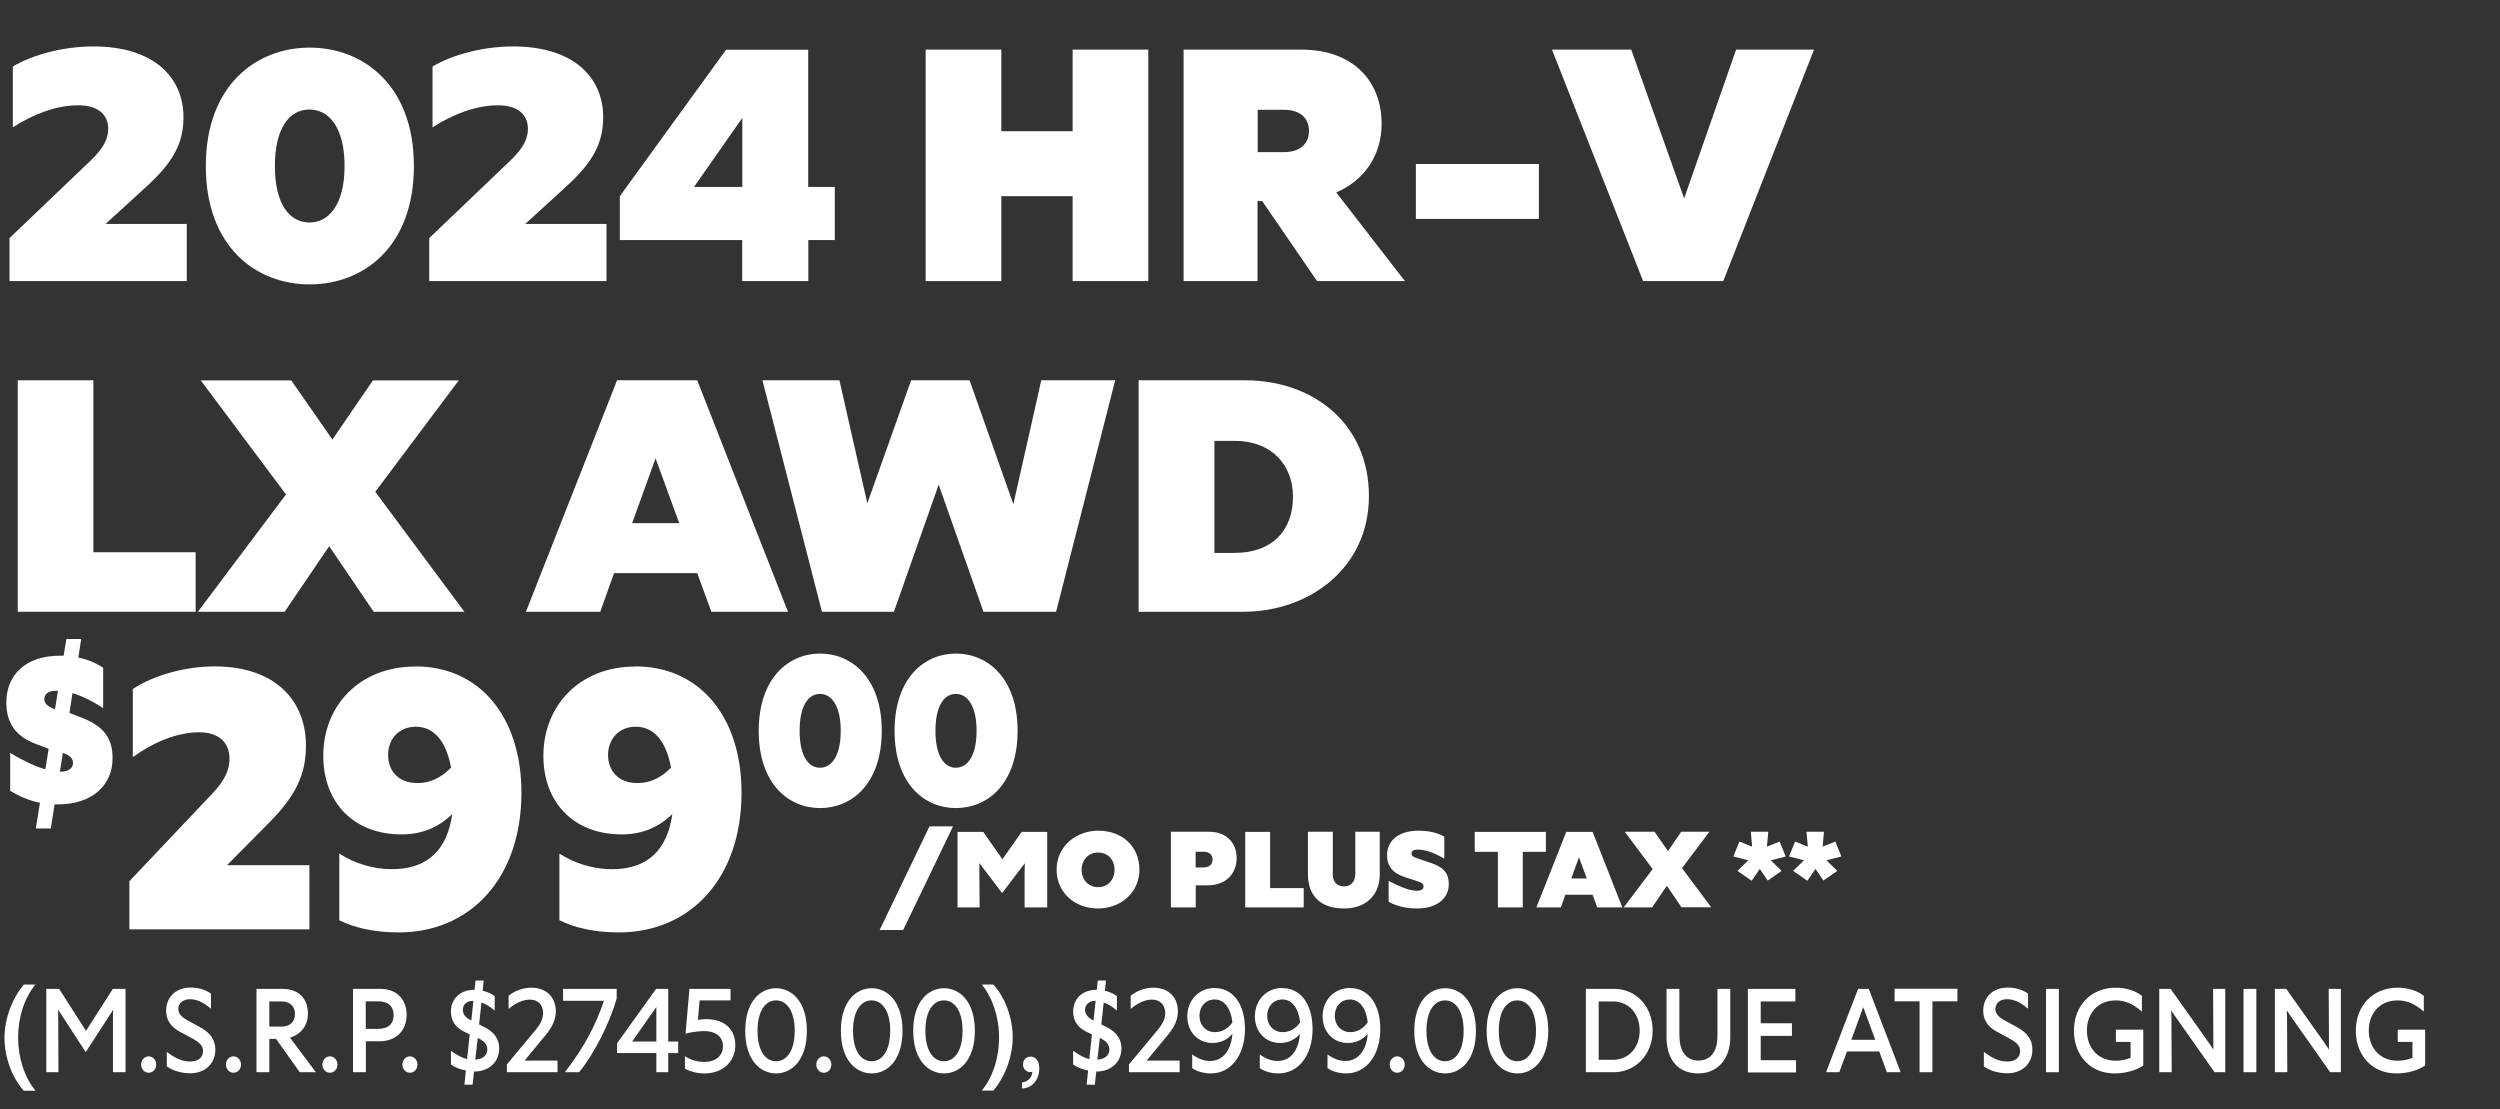
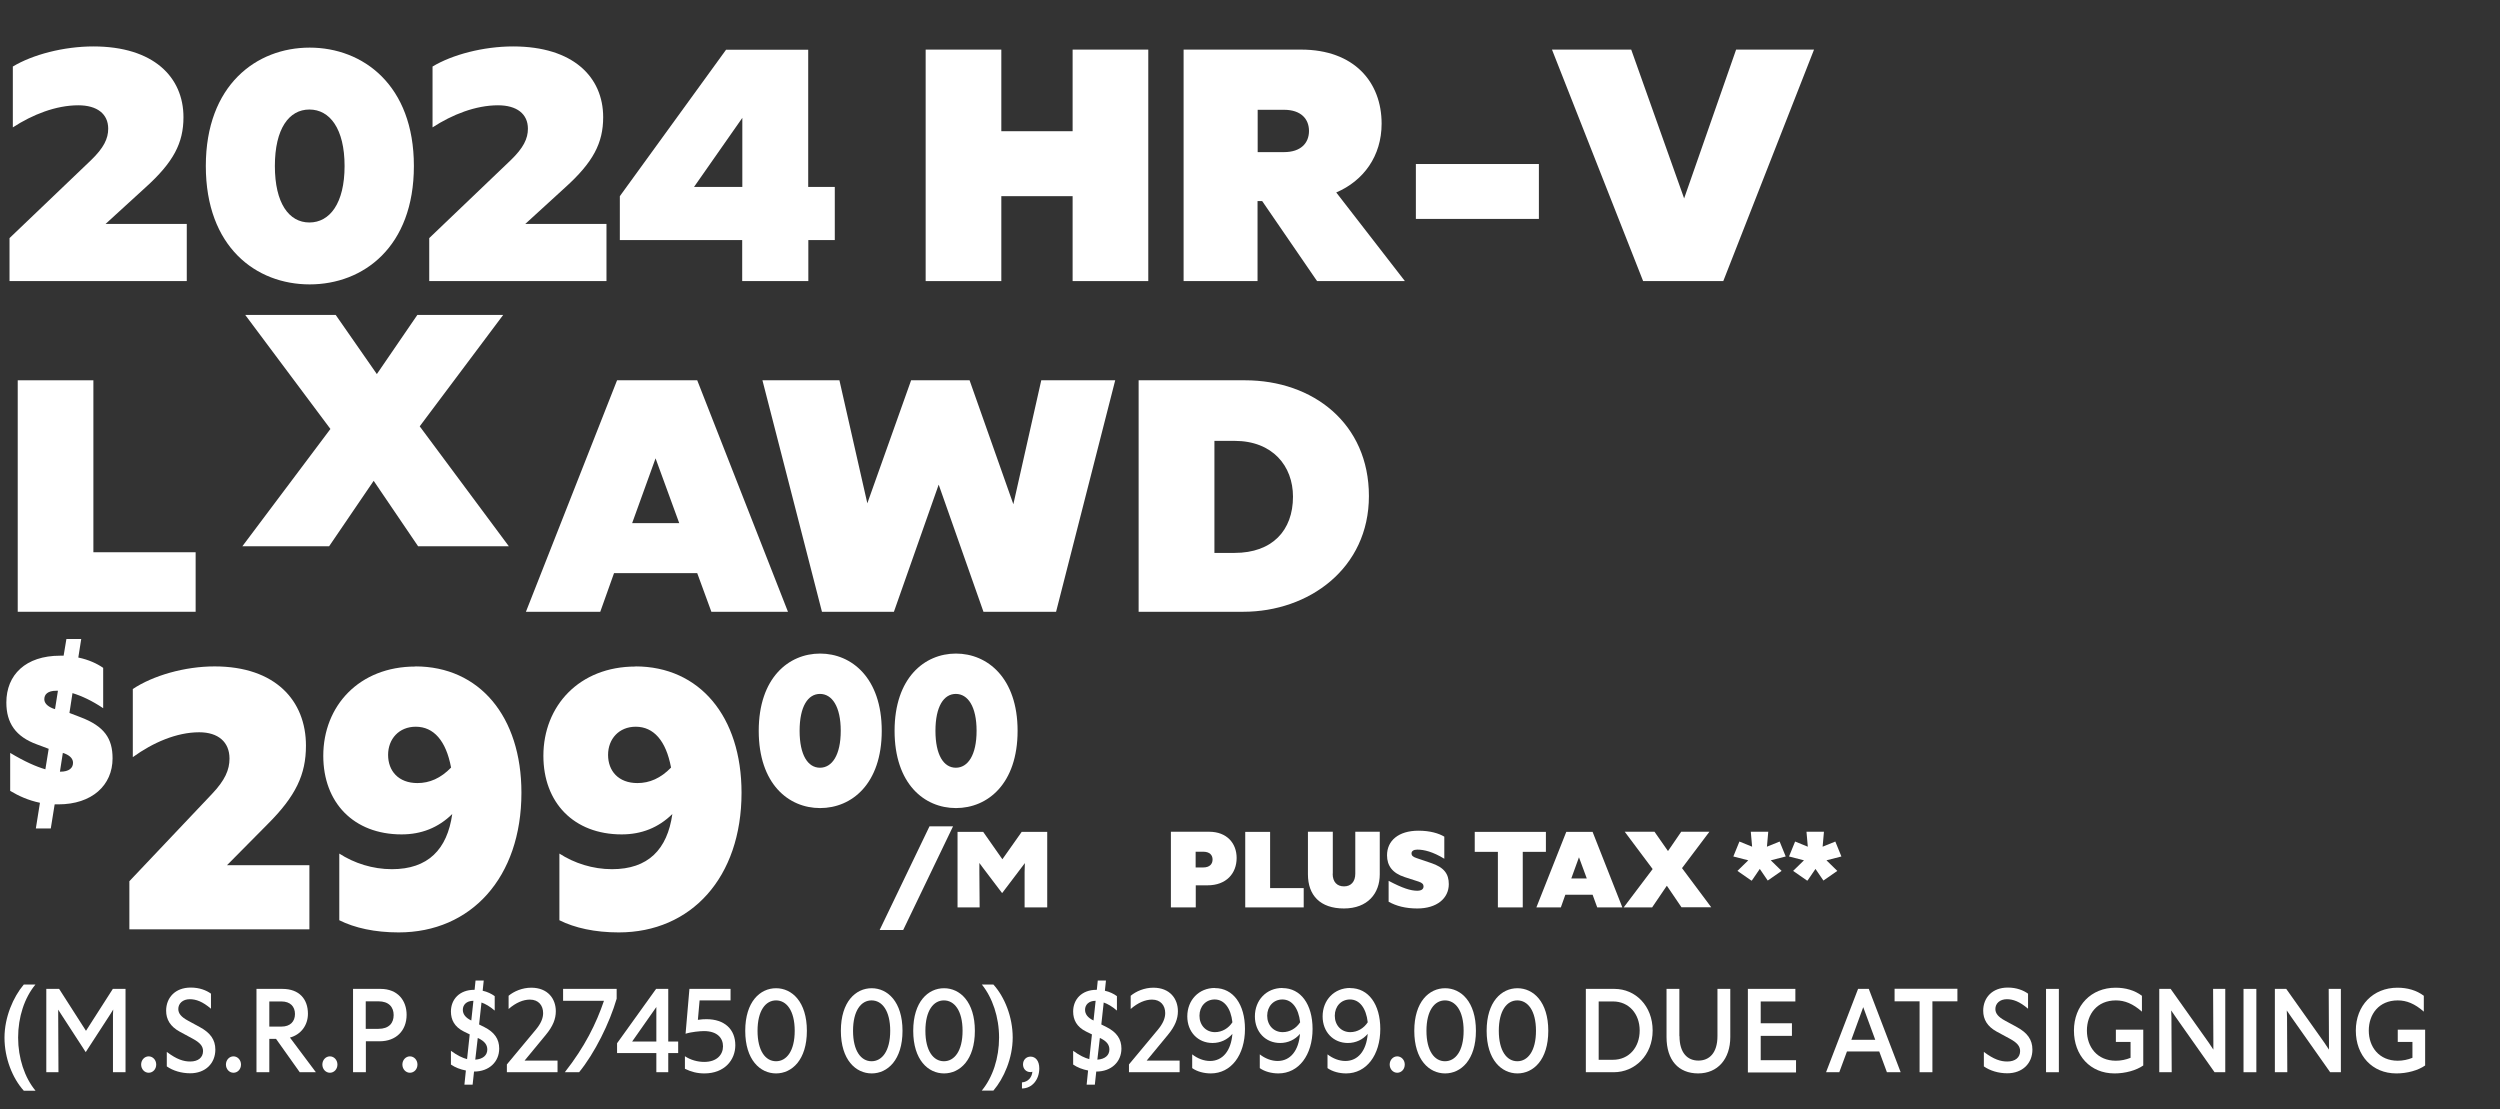
<svg xmlns="http://www.w3.org/2000/svg" id="Layer_2" data-name="Layer 2" viewBox="0 0 189 83.85">
  <rect x="0" y="0" width="189" height="83.85" fill="#333333" stroke="none" />
  <defs>
    <style>
      .cls-1 {
        fill: #fff;
        stroke-width: 0px;
      }
    </style>
  </defs>
  <g id="Layer_1-2" data-name="Layer 1">
    <g>
      <path class="cls-1" d="M14.12,21.25H.72v-3.25l6.14-5.87c.99-.95,1.32-1.65,1.32-2.4,0-1.12-.84-1.77-2.26-1.77-1.69,0-3.46.7-4.95,1.67v-4.6c1.49-.9,3.85-1.52,6.09-1.52,4.55,0,6.81,2.32,6.81,5.35,0,1.95-.75,3.4-2.88,5.32l-3.01,2.75h6.14v4.32Z" />
      <path class="cls-1" d="M15.56,12.55c0-6.12,3.83-8.95,7.85-8.95s7.88,2.82,7.88,8.95-3.83,8.95-7.88,8.95-7.85-2.82-7.85-8.95ZM26.05,12.55c0-2.82-1.12-4.27-2.66-4.27s-2.61,1.45-2.61,4.27,1.07,4.27,2.61,4.27,2.66-1.45,2.66-4.27Z" />
      <path class="cls-1" d="M45.85,21.25h-13.4v-3.25l6.14-5.87c.99-.95,1.32-1.65,1.32-2.4,0-1.12-.84-1.77-2.26-1.77-1.69,0-3.46.7-4.95,1.67v-4.6c1.49-.9,3.85-1.52,6.09-1.52,4.55,0,6.81,2.32,6.81,5.35,0,1.95-.75,3.4-2.88,5.32l-3.01,2.75h6.14v4.32Z" />
      <path class="cls-1" d="M61.11,18.15v3.1h-5v-3.1h-9.25v-3.32l8.03-11.07h6.21v10.37h2.01v4.02h-2.01ZM56.12,14.13v-5.22l-3.65,5.22h3.65Z" />
      <path class="cls-1" d="M81.09,14.83h-5.39v6.42h-5.72V3.75h5.72v6.17h5.39V3.75h5.72v17.5h-5.72v-6.42Z" />
      <path class="cls-1" d="M89.49,3.75h8.87c4.03,0,6.09,2.47,6.09,5.6,0,2.45-1.37,4.32-3.43,5.2l5.19,6.7h-6.64l-4.15-6.05h-.35v6.05h-5.59V3.75ZM95.08,8.3v3.2h1.99c1.29,0,1.89-.7,1.89-1.6s-.6-1.6-1.89-1.6h-1.99Z" />
      <path class="cls-1" d="M107.04,16.55v-4.15h9.3v4.15h-9.3Z" />
      <path class="cls-1" d="M130.28,21.25h-6.06l-6.89-17.5h5.99l4,11.25,3.93-11.25h5.89l-6.86,17.5Z" />
      <path class="cls-1" d="M14.79,46.25H1.34v-17.5h5.72v13h7.73v4.5Z" />
-       <path class="cls-1" d="M24.88,41.3l-3.36,4.95h-6.56l6.66-8.87-6.44-8.62h6.84l3.11,4.47,3.06-4.47h6.49l-6.31,8.42,6.74,9.07h-6.86l-3.36-4.95Z" />
+       <path class="cls-1" d="M24.88,41.3h-6.56l6.66-8.87-6.44-8.62h6.84l3.11,4.47,3.06-4.47h6.49l-6.31,8.42,6.74,9.07h-6.86l-3.36-4.95Z" />
      <path class="cls-1" d="M52.71,43.33h-6.29l-1.04,2.92h-5.62l6.89-17.5h6.06l6.86,17.5h-5.79l-1.07-2.92ZM51.35,39.55l-1.79-4.9-1.77,4.9h3.55Z" />
      <path class="cls-1" d="M70.96,36.65l-3.38,9.6h-5.44l-4.5-17.5h5.82l2.11,9.3,3.31-9.3h4.42l3.31,9.37,2.11-9.37h5.59l-4.47,17.5h-5.49l-3.38-9.6Z" />
      <path class="cls-1" d="M86.09,28.75h8.03c5.15,0,9.37,3.27,9.37,8.75s-4.55,8.75-9.5,8.75h-7.91v-17.5ZM91.81,33.33v8.47h1.52c2.86,0,4.42-1.7,4.42-4.25,0-2.32-1.54-4.22-4.42-4.22h-1.52Z" />
    </g>
    <g>
      <path class="cls-1" d="M4.13,60.82l-.29,1.81h-1.13l.31-1.94c-.87-.18-1.6-.51-2.25-.9v-2.87c1.12.67,1.97,1.04,2.66,1.24l.25-1.55-.88-.33c-1.63-.59-2.32-1.63-2.32-3.17,0-2.09,1.45-3.54,4.07-3.54h.26l.21-1.26h1.12l-.22,1.4c.78.16,1.42.46,1.88.78v3.05c-.85-.57-1.63-.93-2.32-1.14l-.23,1.5.81.31c1.84.69,2.45,1.63,2.45,3.12,0,2.04-1.56,3.48-4.1,3.48h-.26ZM4.16,53.61l.22-1.39h-.12c-.66,0-.91.28-.91.64,0,.26.18.51.65.7l.16.05ZM4.75,56.92l-.22,1.42h.03c.66,0,.96-.28.96-.67,0-.28-.18-.52-.62-.7l-.15-.05Z" />
      <path class="cls-1" d="M23.37,70.26h-13.59v-3.64l6.23-6.58c1.01-1.06,1.34-1.85,1.34-2.69,0-1.26-.86-1.99-2.29-1.99-1.71,0-3.5.78-5.02,1.88v-5.15c1.51-1.01,3.91-1.71,6.18-1.71,4.61,0,6.91,2.6,6.91,5.99,0,2.18-.76,3.81-2.92,5.96l-3.05,3.08h6.23v4.84Z" />
      <path class="cls-1" d="M31.4,50.38c4.84,0,8.02,3.78,8.02,9.55,0,6.41-3.81,10.56-9.28,10.56-1.81,0-3.33-.34-4.49-.92v-5.04c1.13.73,2.52,1.18,3.98,1.18,2.72,0,4.18-1.48,4.56-4.17-1.06,1.04-2.34,1.54-3.83,1.54-3.63,0-5.92-2.41-5.92-5.94,0-3.78,2.72-6.75,6.96-6.75ZM34.1,58.02c-.38-2.02-1.31-3.08-2.67-3.08-1.26,0-2.09.92-2.09,2.13s.78,2.13,2.22,2.13c.91,0,1.76-.36,2.55-1.18Z" />
      <path class="cls-1" d="M48.04,50.38c4.84,0,8.02,3.78,8.02,9.55,0,6.41-3.81,10.56-9.28,10.56-1.81,0-3.33-.34-4.49-.92v-5.04c1.13.73,2.52,1.18,3.98,1.18,2.72,0,4.18-1.48,4.56-4.17-1.06,1.04-2.34,1.54-3.83,1.54-3.63,0-5.92-2.41-5.92-5.94,0-3.78,2.72-6.75,6.96-6.75ZM50.73,58.02c-.38-2.02-1.31-3.08-2.67-3.08-1.26,0-2.09.92-2.09,2.13s.78,2.13,2.22,2.13c.91,0,1.76-.36,2.55-1.18Z" />
      <path class="cls-1" d="M57.36,55.25c0-4,2.26-5.84,4.64-5.84s4.66,1.84,4.66,5.84-2.26,5.84-4.66,5.84-4.64-1.84-4.64-5.84ZM63.56,55.25c0-1.84-.66-2.79-1.57-2.79s-1.54.95-1.54,2.79.63,2.79,1.54,2.79,1.57-.95,1.57-2.79Z" />
      <path class="cls-1" d="M67.63,55.25c0-4,2.26-5.84,4.64-5.84s4.66,1.84,4.66,5.84-2.26,5.84-4.66,5.84-4.64-1.84-4.64-5.84ZM73.83,55.25c0-1.84-.66-2.79-1.57-2.79s-1.54.95-1.54,2.79.63,2.79,1.54,2.79,1.57-.95,1.57-2.79Z" />
      <path class="cls-1" d="M66.5,70.31l3.77-7.84h1.78l-3.77,7.84h-1.78Z" />
      <path class="cls-1" d="M74.06,68.6h-1.67v-5.71h1.94l1.45,2.07,1.46-2.07h1.93v5.71h-1.71v-2.68s.02-.67.02-.67l-.28.37-1.44,1.9-1.44-1.9-.28-.38v.68s.02,2.68.02,2.68Z" />
-       <path class="cls-1" d="M86.14,65.74c0,1.75-1.41,2.94-3.14,2.94s-3.12-1.18-3.12-2.94,1.47-2.94,3.15-2.94c1.8,0,3.11,1.18,3.11,2.94ZM81.77,65.76c0,.74.51,1.31,1.25,1.31s1.24-.56,1.24-1.31-.5-1.31-1.24-1.31-1.25.57-1.25,1.31Z" />
      <path class="cls-1" d="M88.52,62.88h2.89c1.34,0,2.08.87,2.08,1.98,0,1.17-.78,2.07-2.2,2.07h-.89v1.67h-1.88v-5.71ZM90.39,64.39v1.19h.57c.5,0,.71-.27.71-.6s-.21-.59-.71-.59h-.57Z" />
      <path class="cls-1" d="M98.56,68.6h-4.42v-5.71h1.88v4.25h2.54v1.47Z" />
      <path class="cls-1" d="M100.75,66.05c0,.63.33.96.86.96s.85-.36.85-.96v-3.17h1.85v3.22c0,1.44-.91,2.58-2.71,2.58s-2.72-1-2.72-2.58v-3.22h1.88v3.17Z" />
      <path class="cls-1" d="M104.98,66.59c1.04.55,1.66.75,2.16.75.32,0,.48-.12.48-.33,0-.15-.09-.27-.37-.36l-1.05-.34c-.93-.3-1.34-.86-1.34-1.65,0-1.1.86-1.86,2.38-1.86.87,0,1.53.2,1.95.45v1.67c-.87-.53-1.53-.69-2.04-.69-.28,0-.44.11-.44.29,0,.15.1.26.38.35l1.09.37c1,.33,1.35.83,1.35,1.6,0,1.08-.91,1.84-2.38,1.84-.9,0-1.6-.19-2.17-.51v-1.58Z" />
      <path class="cls-1" d="M113.24,68.6v-4.2h-1.75v-1.51h5.38v1.51h-1.75v4.2h-1.88Z" />
      <path class="cls-1" d="M120.41,67.64h-2.07l-.34.96h-1.85l2.26-5.71h1.99l2.25,5.71h-1.9l-.35-.96ZM119.96,66.41l-.59-1.6-.58,1.6h1.17Z" />
      <path class="cls-1" d="M126,66.98l-1.1,1.62h-2.15l2.19-2.9-2.11-2.82h2.25l1.02,1.46,1-1.46h2.13l-2.07,2.75,2.21,2.96h-2.25l-1.1-1.62Z" />
      <path class="cls-1" d="M132.4,66.57l-1.05-.73.82-.8-1.13-.29.46-1.13.96.39-.1-1.13h1.32l-.1,1.13.96-.39.46,1.13-1.13.29.82.8-1.05.73-.6-.88-.6.88Z" />
      <path class="cls-1" d="M136.61,66.57l-1.05-.73.82-.8-1.13-.29.46-1.13.96.39-.1-1.13h1.32l-.1,1.13.96-.39.46,1.13-1.13.29.82.8-1.05.73-.6-.88-.6.88Z" />
      <path class="cls-1" d="M2.68,82.46h-.88c-.85-.94-1.46-2.45-1.46-4.01s.67-3.09,1.46-4.02h.88c-.83,1-1.31,2.46-1.31,4.01s.49,3.02,1.31,4.01Z" />
      <path class="cls-1" d="M4.43,81.06h-.93v-6.3h.97l2.03,3.17,2.03-3.17h.96v6.3h-.95v-4.37s.02-.37.02-.37l-.23.37-1.85,2.85-1.85-2.85-.23-.36v.36s.02,4.37.02,4.37Z" />
      <path class="cls-1" d="M10.67,80.48c0-.35.26-.62.57-.62s.57.27.57.62-.25.62-.57.62-.57-.28-.57-.62Z" />
      <path class="cls-1" d="M12.62,79.53c.75.57,1.27.72,1.76.72.61,0,.97-.31.97-.79,0-.37-.23-.64-.79-.94l-.98-.53c-.71-.39-1.02-.92-1.02-1.58,0-.97.67-1.75,1.86-1.75.67,0,1.18.21,1.53.46v1.14c-.64-.55-1.14-.72-1.6-.72-.54,0-.87.33-.87.74,0,.33.21.6.73.88l.9.49c.79.43,1.17.95,1.17,1.7,0,1.04-.75,1.79-1.9,1.79-.66,0-1.3-.19-1.77-.52v-1.1Z" />
      <path class="cls-1" d="M17.08,80.48c0-.35.26-.62.57-.62s.57.27.57.62-.25.62-.57.62-.57-.28-.57-.62Z" />
      <path class="cls-1" d="M19.39,74.76h1.96c1.28,0,1.93.78,1.93,1.88,0,.88-.54,1.58-1.36,1.8l1.96,2.62h-1.22l-1.79-2.52h-.51v2.52h-.97v-6.3ZM20.36,75.7v1.91h.92c.66,0,1.02-.38,1.02-.95s-.36-.95-1.02-.95h-.92Z" />
      <path class="cls-1" d="M24.37,80.48c0-.35.26-.62.57-.62s.57.27.57.62-.25.62-.57.62-.57-.28-.57-.62Z" />
      <path class="cls-1" d="M26.68,74.76h2.09c1.3,0,1.97.88,1.97,1.96,0,1.21-.81,2-2.03,2h-1.05v2.34h-.97v-6.3ZM27.65,75.7v2.08h.96c.79,0,1.15-.43,1.15-1.04s-.37-1.04-1.15-1.04h-.96Z" />
      <path class="cls-1" d="M30.42,80.48c0-.35.26-.62.57-.62s.57.27.57.62-.25.62-.57.62-.57-.28-.57-.62Z" />
      <path class="cls-1" d="M35.84,80.98l-.11,1.02h-.62l.11-1.07c-.42-.08-.81-.23-1.13-.45v-1.04c.49.36.88.54,1.22.63l.2-1.87-.45-.22c-.7-.35-.97-.88-.97-1.51,0-.91.64-1.64,1.76-1.64h.03l.07-.7h.62l-.08.77c.36.08.67.23.91.41v1.09c-.37-.32-.71-.51-1-.61l-.18,1.66.4.2c.77.39,1.12.91,1.12,1.62,0,1.01-.77,1.74-1.9,1.74ZM35.63,77.15l.16-1.49c-.53,0-.8.31-.8.68,0,.31.18.59.64.81ZM36.12,78.46l-.19,1.65c.58-.04.91-.33.91-.77,0-.34-.19-.63-.72-.87Z" />
      <path class="cls-1" d="M42.14,81.06h-3.82v-.59l2.19-2.63c.39-.47.55-.87.55-1.25,0-.57-.34-1.02-1-1.02-.5,0-1.06.23-1.61.71v-1c.41-.34,1.04-.61,1.71-.61,1.26,0,1.86.84,1.86,1.78,0,.57-.21,1.13-.76,1.79l-1.6,1.94h2.49v.87Z" />
      <path class="cls-1" d="M42.57,74.76h4.05v.74c-.53,1.83-1.66,4.12-2.84,5.56h-1.08c1.51-1.92,2.37-3.67,2.96-5.4h-3.09v-.9Z" />
      <path class="cls-1" d="M50.52,79.61v1.45h-.9v-1.45h-2.97v-.74l2.95-4.11h.92v3.98h.75v.87h-.75ZM49.62,78.74v-2.61l-1.83,2.61h1.83Z" />
      <path class="cls-1" d="M52.12,74.76h3.11v.87h-2.34l-.13,1.47c.24-.04.47-.05.65-.05,1.36,0,2.18.76,2.18,1.97,0,1.11-.81,2.13-2.34,2.13-.54,0-1-.12-1.47-.35v-.95c.42.28.95.43,1.46.43.96,0,1.42-.55,1.42-1.18s-.44-1.15-1.44-1.15c-.28,0-.96.06-1.39.2l.29-3.38Z" />
      <path class="cls-1" d="M56.34,77.93c0-2.21,1.13-3.22,2.33-3.22s2.33,1.02,2.33,3.22-1.13,3.22-2.33,3.22-2.33-1.02-2.33-3.22ZM60.08,77.93c0-1.53-.62-2.3-1.41-2.3s-1.4.77-1.4,2.3.61,2.3,1.4,2.3,1.41-.77,1.41-2.3Z" />
-       <path class="cls-1" d="M61.71,80.48c0-.35.26-.62.57-.62s.57.27.57.62-.25.62-.57.62-.57-.28-.57-.62Z" />
      <path class="cls-1" d="M63.57,77.93c0-2.21,1.13-3.22,2.33-3.22s2.33,1.02,2.33,3.22-1.13,3.22-2.33,3.22-2.33-1.02-2.33-3.22ZM67.3,77.93c0-1.53-.62-2.3-1.41-2.3s-1.4.77-1.4,2.3.61,2.3,1.4,2.3,1.41-.77,1.41-2.3Z" />
      <path class="cls-1" d="M69.04,77.93c0-2.21,1.13-3.22,2.33-3.22s2.33,1.02,2.33,3.22-1.13,3.22-2.33,3.22-2.33-1.02-2.33-3.22ZM72.77,77.93c0-1.53-.62-2.3-1.41-2.3s-1.4.77-1.4,2.3.61,2.3,1.4,2.3,1.41-.77,1.41-2.3Z" />
      <path class="cls-1" d="M74.22,74.43h.88c.85.94,1.46,2.45,1.46,4.01s-.67,3.09-1.46,4.01h-.88c.83-1,1.31-2.46,1.31-4.01s-.5-3.02-1.31-4.02Z" />
      <path class="cls-1" d="M77.26,82.28v-.45c.47-.04.75-.38.79-.81-.04.02-.09.03-.15.03-.34,0-.56-.26-.56-.58,0-.34.24-.59.57-.59.38,0,.66.32.66.89,0,.83-.52,1.51-1.31,1.52Z" />
      <path class="cls-1" d="M82.88,80.98l-.11,1.02h-.62l.11-1.07c-.42-.08-.81-.23-1.13-.45v-1.04c.49.36.88.54,1.22.63l.2-1.87-.45-.22c-.7-.35-.97-.88-.97-1.51,0-.91.64-1.64,1.76-1.64h.03l.07-.7h.62l-.08.77c.36.08.67.23.91.41v1.09c-.37-.32-.71-.51-1-.61l-.18,1.66.4.2c.77.39,1.12.91,1.12,1.62,0,1.01-.77,1.74-1.9,1.74ZM82.67,77.15l.16-1.49c-.53,0-.8.31-.8.68,0,.31.18.59.64.81ZM83.15,78.46l-.19,1.65c.58-.04.91-.33.91-.77,0-.34-.19-.63-.72-.87Z" />
      <path class="cls-1" d="M89.17,81.06h-3.82v-.59l2.19-2.63c.39-.47.55-.87.55-1.25,0-.57-.34-1.02-1-1.02-.5,0-1.06.23-1.61.71v-1c.41-.34,1.04-.61,1.71-.61,1.26,0,1.86.84,1.86,1.78,0,.57-.21,1.13-.76,1.79l-1.6,1.94h2.49v.87Z" />
      <path class="cls-1" d="M91.85,74.7c1.37,0,2.27,1.22,2.27,3.09,0,1.98-1.05,3.36-2.58,3.36-.53,0-1.04-.14-1.41-.4v-1.04c.41.32.89.5,1.35.5.96,0,1.59-.78,1.69-2.05-.37.44-.91.69-1.5.69-1.11,0-1.91-.84-1.91-2.01,0-1.24.88-2.15,2.08-2.15ZM93.17,77.28c-.12-1.07-.62-1.72-1.34-1.72-.67,0-1.15.52-1.15,1.23s.48,1.24,1.17,1.24c.54,0,1.03-.29,1.33-.76Z" />
      <path class="cls-1" d="M96.96,74.7c1.37,0,2.27,1.22,2.27,3.09,0,1.98-1.05,3.36-2.58,3.36-.53,0-1.04-.14-1.41-.4v-1.04c.41.32.89.5,1.35.5.96,0,1.59-.78,1.69-2.05-.37.44-.91.69-1.5.69-1.11,0-1.91-.84-1.91-2.01,0-1.24.88-2.15,2.08-2.15ZM98.29,77.28c-.12-1.07-.62-1.72-1.34-1.72-.67,0-1.15.52-1.15,1.23s.48,1.24,1.17,1.24c.54,0,1.03-.29,1.33-.76Z" />
      <path class="cls-1" d="M102.08,74.7c1.37,0,2.27,1.22,2.27,3.09,0,1.98-1.05,3.36-2.58,3.36-.53,0-1.04-.14-1.41-.4v-1.04c.41.32.89.5,1.35.5.96,0,1.59-.78,1.69-2.05-.37.44-.91.69-1.5.69-1.11,0-1.91-.84-1.91-2.01,0-1.24.88-2.15,2.08-2.15ZM103.4,77.28c-.12-1.07-.62-1.72-1.34-1.72-.67,0-1.15.52-1.15,1.23s.48,1.24,1.17,1.24c.54,0,1.03-.29,1.33-.76Z" />
      <path class="cls-1" d="M105.06,80.48c0-.35.26-.62.57-.62s.57.27.57.62-.25.62-.57.62-.57-.28-.57-.62Z" />
      <path class="cls-1" d="M106.92,77.93c0-2.21,1.13-3.22,2.33-3.22s2.33,1.02,2.33,3.22-1.13,3.22-2.33,3.22-2.33-1.02-2.33-3.22ZM110.65,77.93c0-1.53-.62-2.3-1.41-2.3s-1.4.77-1.4,2.3.61,2.3,1.4,2.3,1.41-.77,1.41-2.3Z" />
      <path class="cls-1" d="M112.39,77.93c0-2.21,1.13-3.22,2.33-3.22s2.33,1.02,2.33,3.22-1.13,3.22-2.33,3.22-2.33-1.02-2.33-3.22ZM116.12,77.93c0-1.53-.62-2.3-1.41-2.3s-1.4.77-1.4,2.3.61,2.3,1.4,2.3,1.41-.77,1.41-2.3Z" />
      <path class="cls-1" d="M119.89,74.76h2.16c1.6,0,2.89,1.29,2.89,3.15s-1.34,3.15-2.94,3.15h-2.11v-6.3ZM120.86,75.71v4.41h1.08c1.22,0,2.02-.95,2.02-2.21s-.81-2.2-2.02-2.2h-1.08Z" />
      <path class="cls-1" d="M126.97,78.33c0,1.28.61,1.85,1.43,1.85s1.44-.57,1.44-1.85v-3.57h.97v3.64c0,1.66-.95,2.75-2.43,2.75s-2.39-.99-2.39-2.75v-3.64h.97v3.57Z" />
      <path class="cls-1" d="M132.13,74.76h3.6v.95h-2.62v1.65h2.36v.95h-2.36v1.84h2.67v.93h-3.64v-6.3Z" />
      <path class="cls-1" d="M142.08,79.49h-2.45l-.58,1.57h-1l2.42-6.3h.81l2.41,6.3h-1.04l-.58-1.57ZM141.77,78.61l-.91-2.47-.9,2.47h1.81Z" />
      <path class="cls-1" d="M145.12,81.06v-5.36h-1.89v-.95h4.75v.95h-1.89v5.36h-.97Z" />
      <path class="cls-1" d="M149.99,79.53c.75.57,1.27.72,1.76.72.61,0,.97-.31.97-.79,0-.37-.23-.64-.79-.94l-.98-.53c-.71-.39-1.02-.92-1.02-1.58,0-.97.67-1.75,1.86-1.75.67,0,1.18.21,1.53.46v1.14c-.64-.55-1.14-.72-1.6-.72-.54,0-.87.33-.87.74,0,.33.21.6.73.88l.9.49c.79.43,1.17.95,1.17,1.7,0,1.04-.75,1.79-1.9,1.79-.66,0-1.3-.19-1.77-.52v-1.1Z" />
      <path class="cls-1" d="M154.68,74.76h.97v6.3h-.97v-6.3Z" />
      <path class="cls-1" d="M159.85,81.15c-1.82,0-3.06-1.35-3.06-3.24s1.3-3.24,3.15-3.24c.74,0,1.43.19,1.99.61v1.2c-.68-.6-1.3-.85-1.97-.85-1.43,0-2.19,1.05-2.19,2.28s.77,2.28,2.19,2.28c.39,0,.76-.08,1.11-.22v-1.2h-1.11v-.93h2.07v2.71c-.53.37-1.35.6-2.18.6Z" />
      <path class="cls-1" d="M164.16,81.06h-.92v-6.3h.86l2.87,4.05.36.54v-.54s-.02-4.05-.02-4.05h.92v6.3h-.81l-2.93-4.16-.35-.51.02.51.02,4.16Z" />
      <path class="cls-1" d="M169.61,74.76h.97v6.3h-.97v-6.3Z" />
      <path class="cls-1" d="M172.9,81.06h-.92v-6.3h.86l2.87,4.05.36.54v-.54s-.02-4.05-.02-4.05h.92v6.3h-.81l-2.93-4.16-.35-.51.02.51.02,4.16Z" />
      <path class="cls-1" d="M181.16,81.15c-1.82,0-3.06-1.35-3.06-3.24s1.3-3.24,3.15-3.24c.74,0,1.43.19,1.99.61v1.2c-.68-.6-1.3-.85-1.97-.85-1.43,0-2.19,1.05-2.19,2.28s.77,2.28,2.19,2.28c.39,0,.76-.08,1.11-.22v-1.2h-1.11v-.93h2.07v2.71c-.53.37-1.35.6-2.18.6Z" />
    </g>
  </g>
</svg>